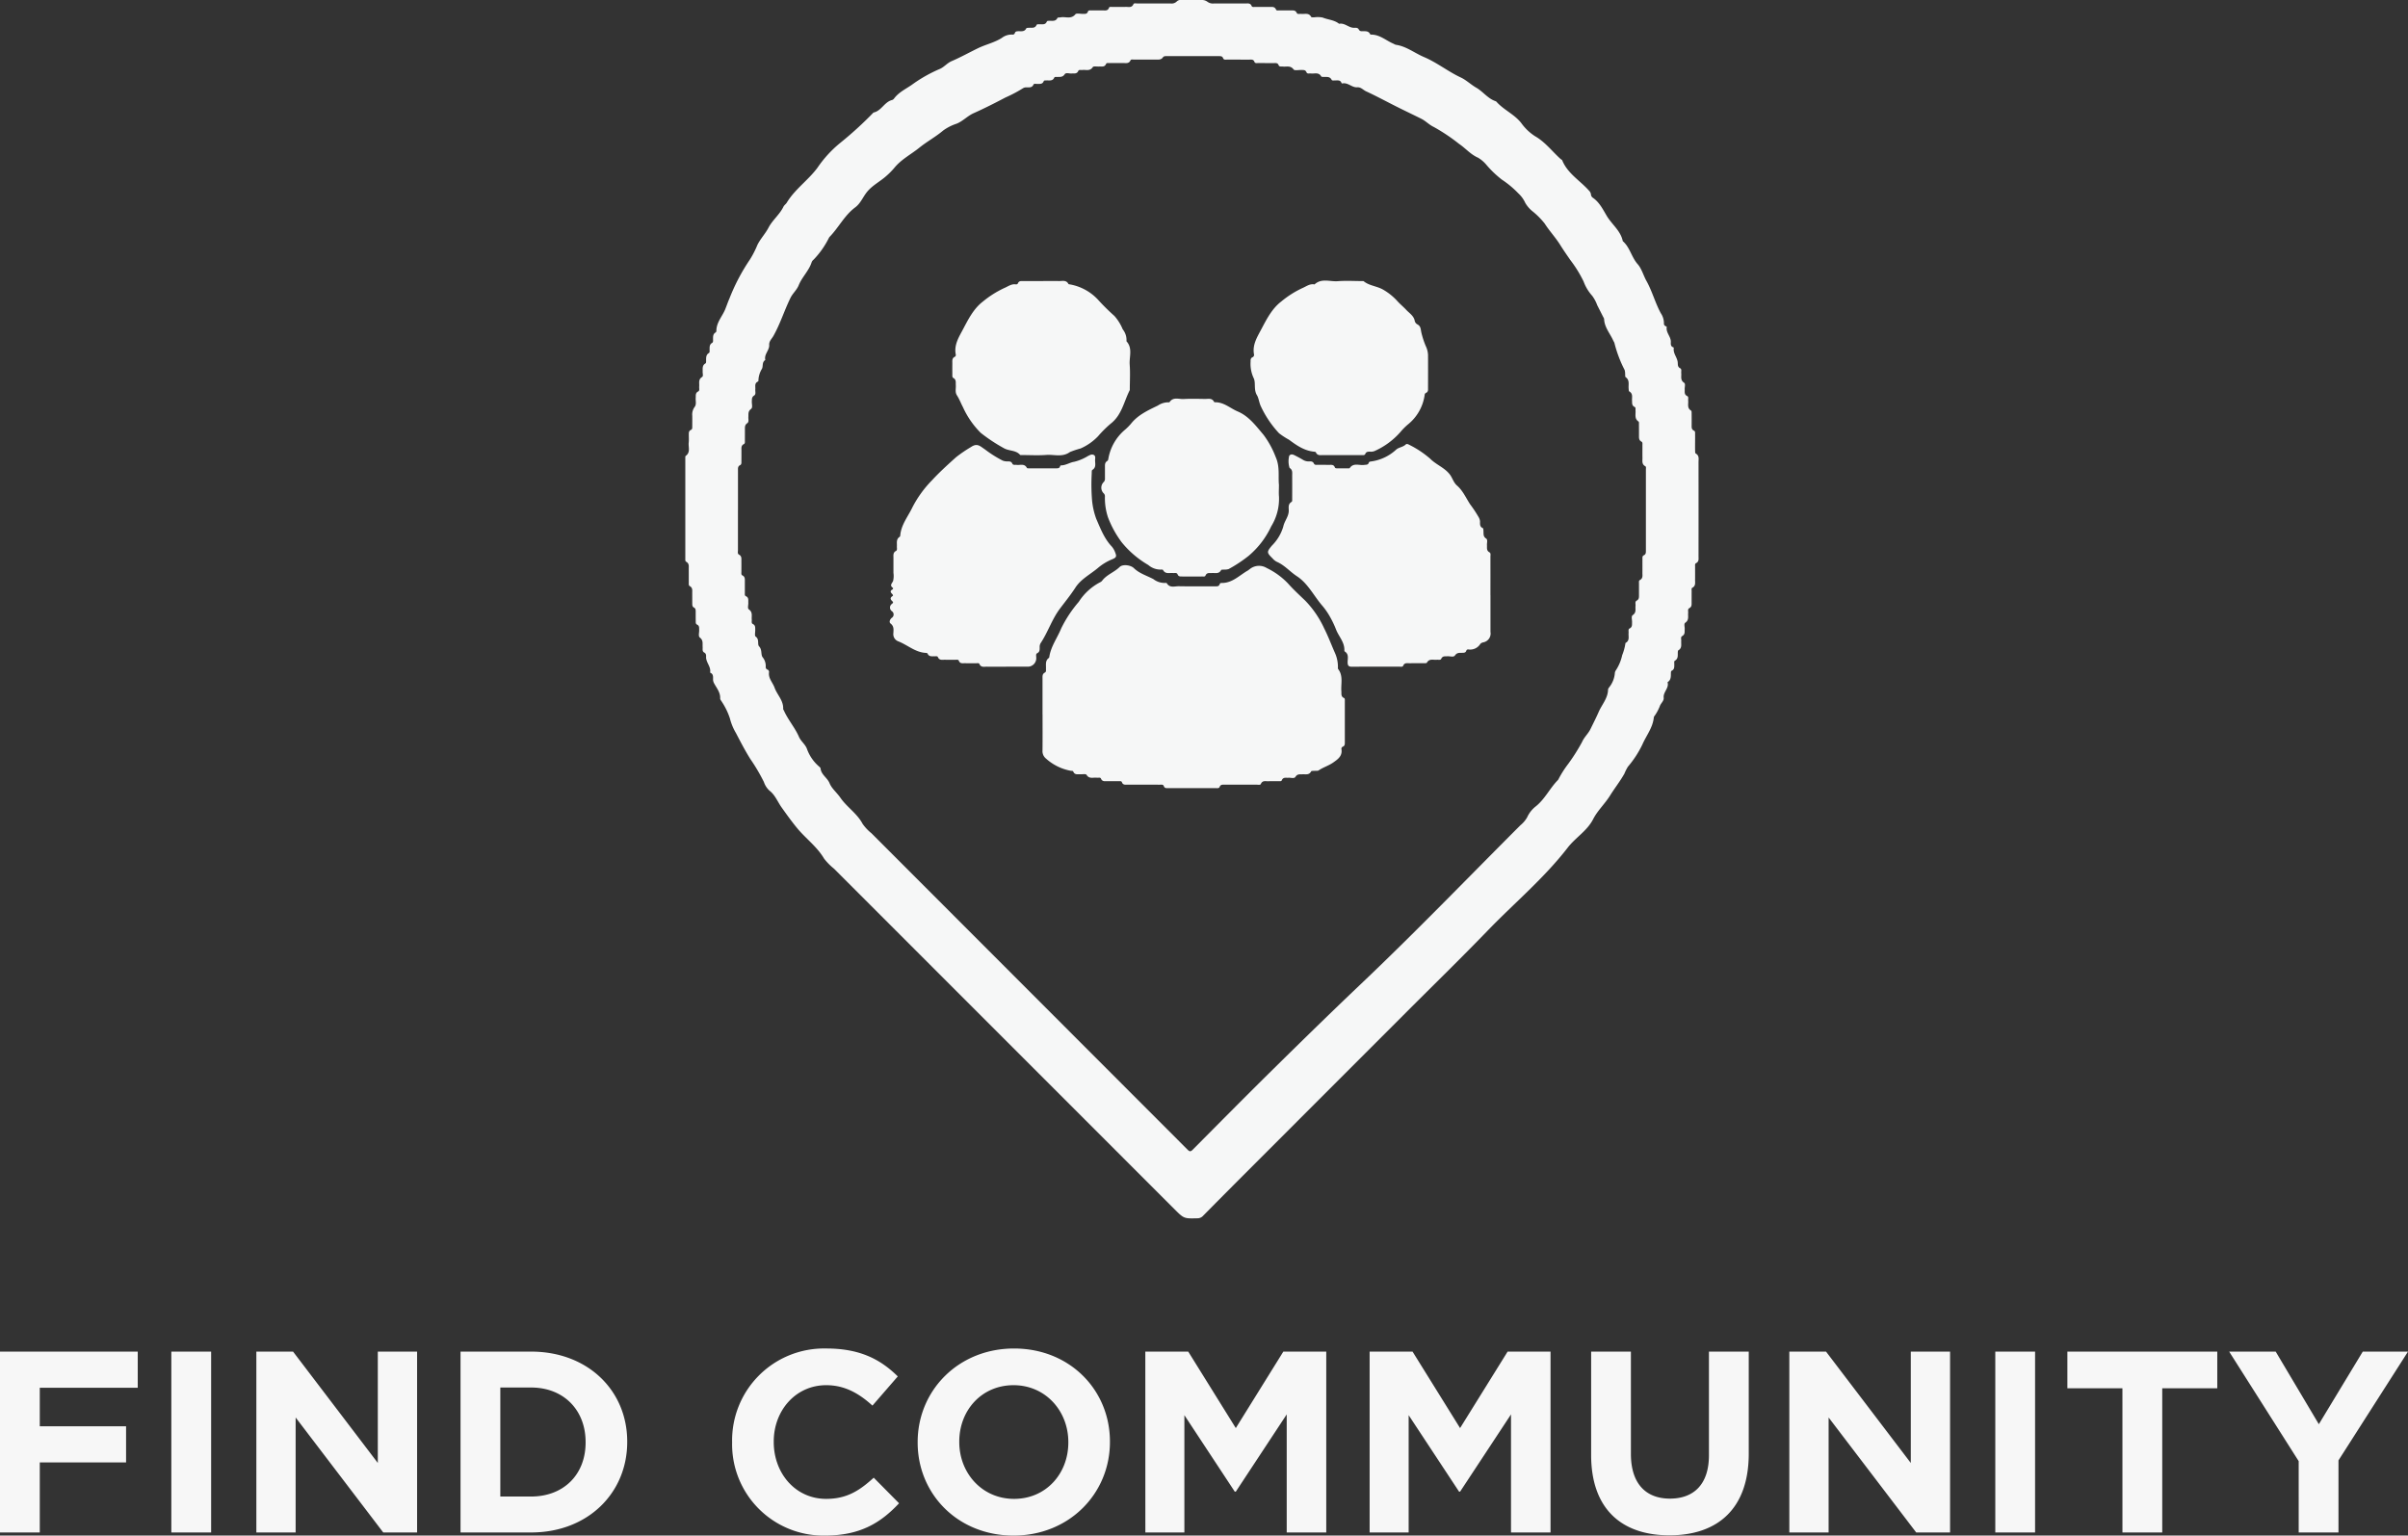
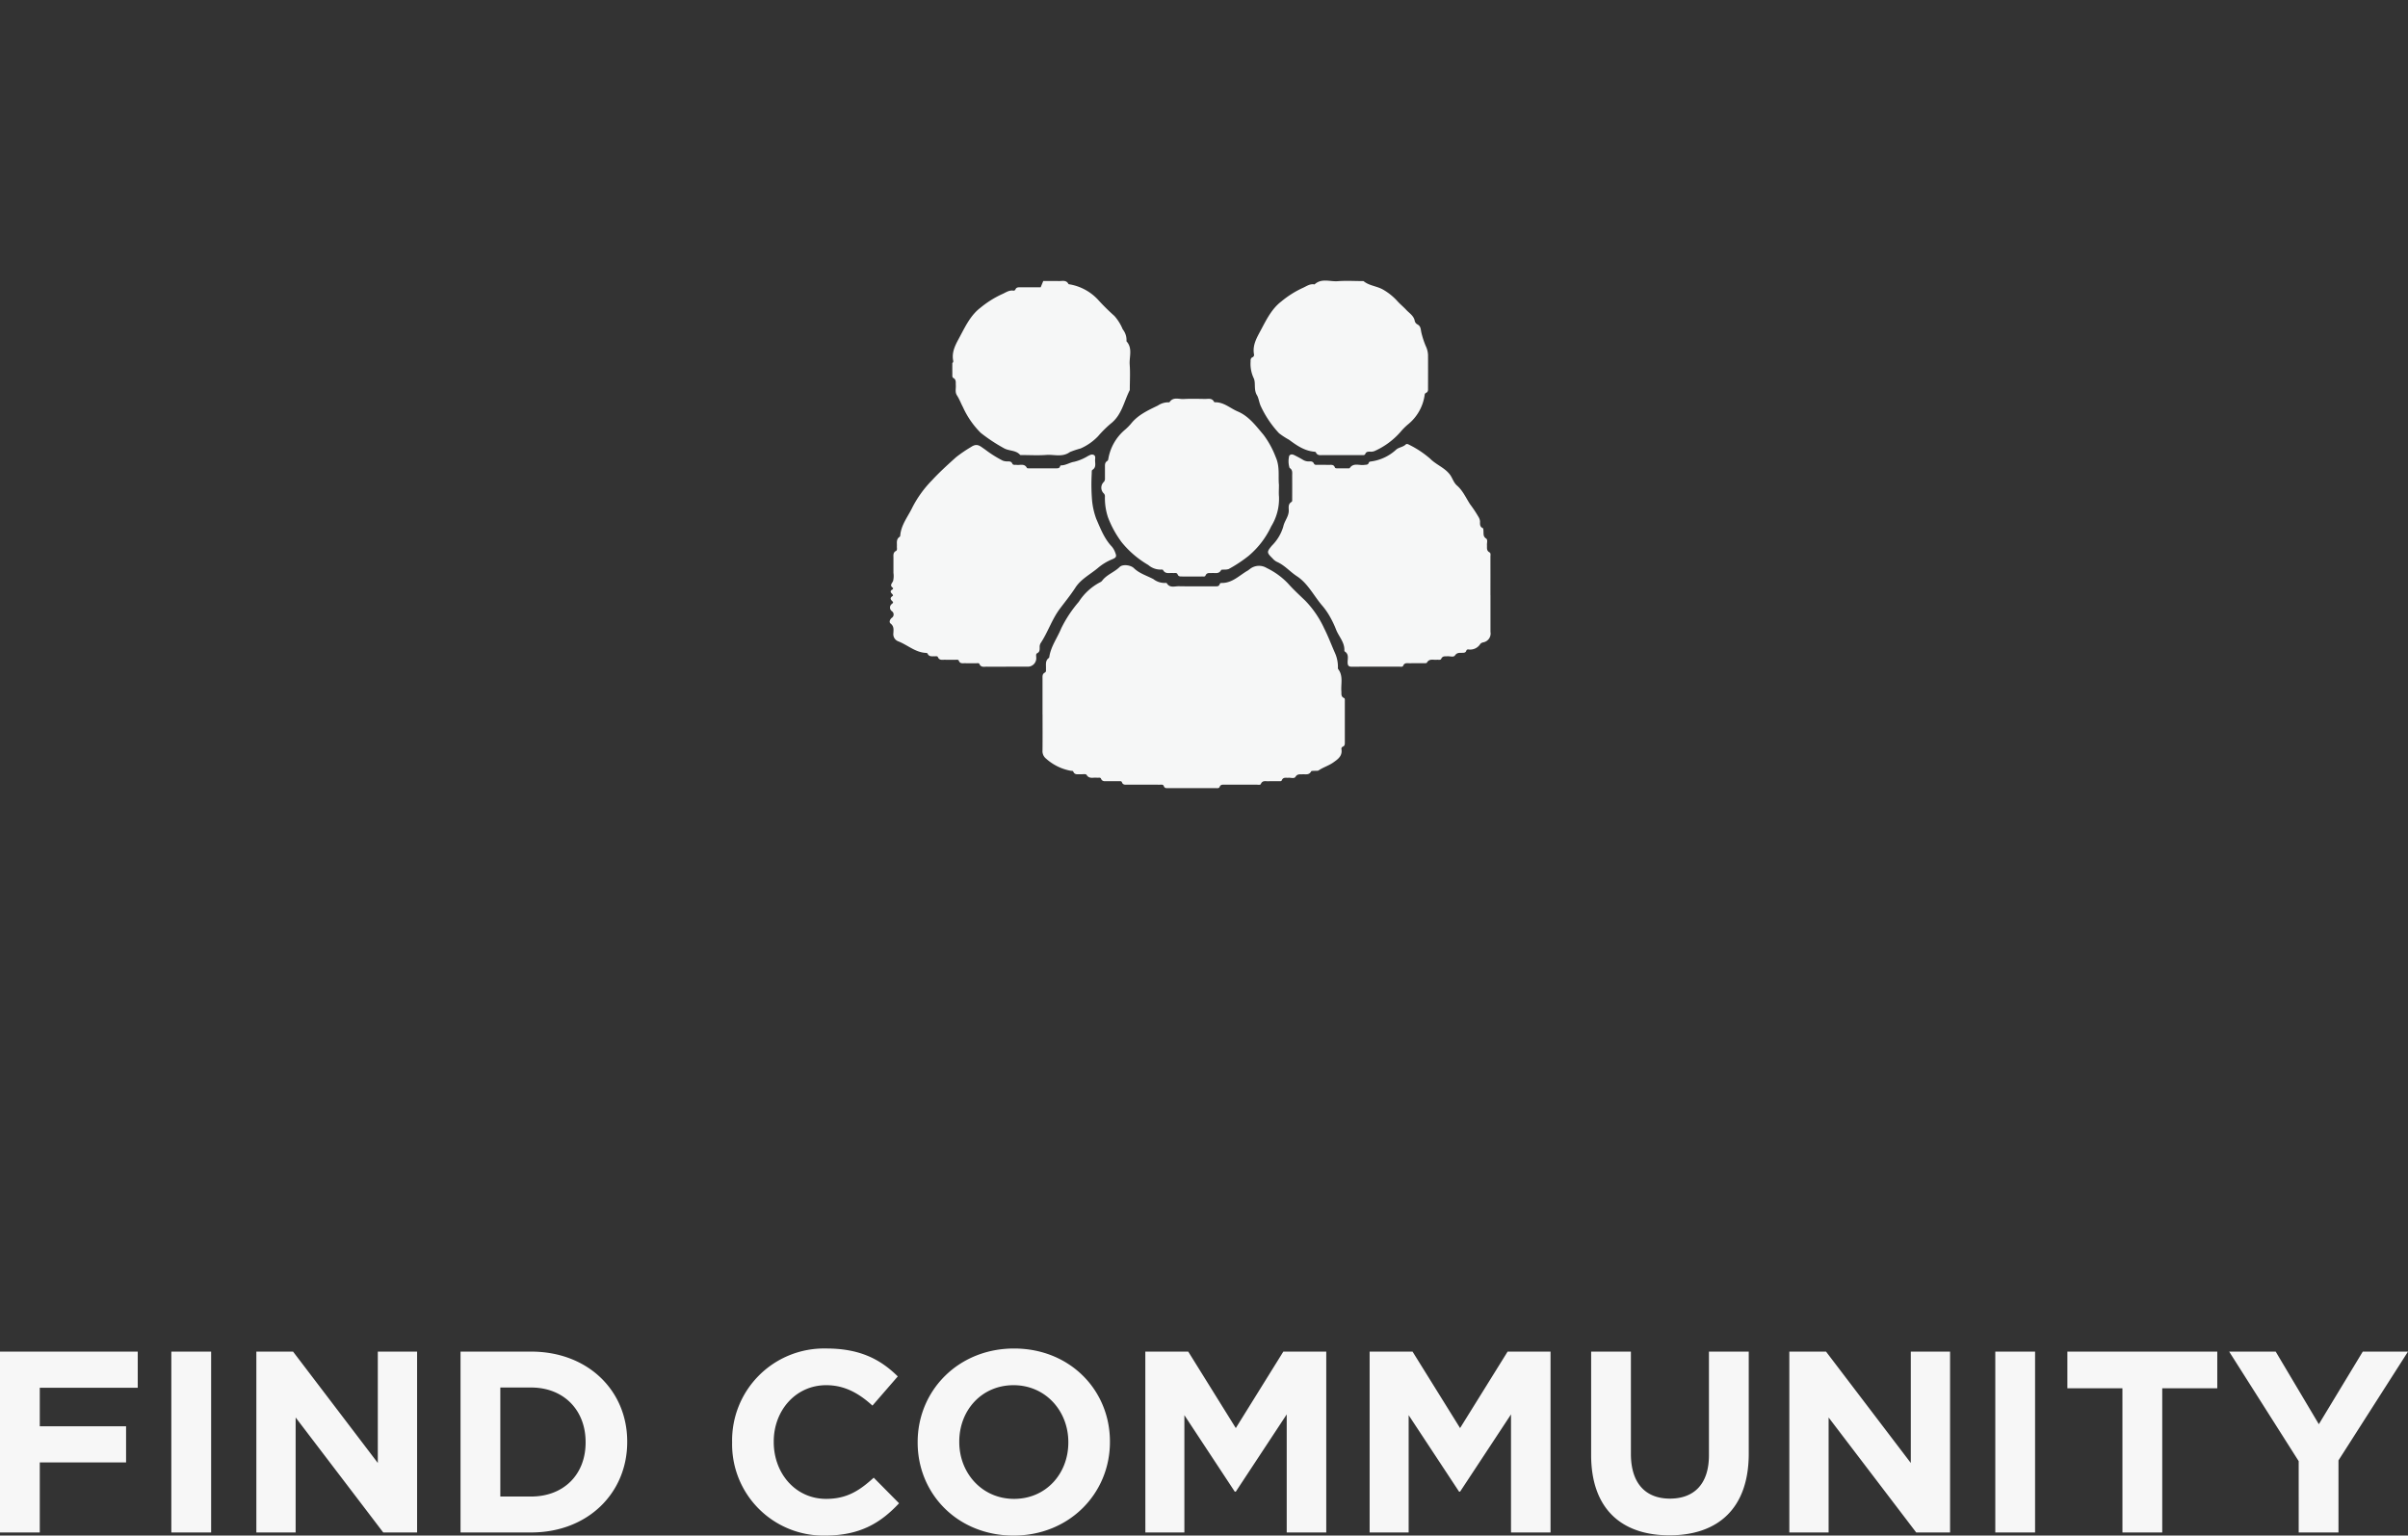
<svg xmlns="http://www.w3.org/2000/svg" width="521.808" height="332.819" viewBox="0 0 521.808 332.819">
  <rect x="0" y="0" width="521.808" height="332.819" fill="#333333" stroke="none" />
  <defs>
    <clipPath id="clip-path">
      <rect id="Rectángulo_4" data-name="Rectángulo 4" width="219.585" height="264.09" fill="#f6f7f7" />
    </clipPath>
  </defs>
  <g id="Grupo_54" data-name="Grupo 54" transform="translate(-5818.704 788.147)">
    <g id="Grupo_53" data-name="Grupo 53" transform="translate(5967.208 -788.147)">
      <g id="Grupo_2" data-name="Grupo 2" clip-path="url(#clip-path)">
-         <path id="Trazado_1" data-name="Trazado 1" d="M218.816,95.892c0,.6-.011,1.191.006,1.785.005.213.007.548.127.614.826.456.611,1.222.612,1.908q.013,10.2,0,20.395c0,.544.131,1.134-.541,1.469-.277.138-.2.5-.2.779-.005.94.008,1.88-.006,2.819-.009.632.174,1.324-.592,1.727-.228.12-.151.458-.153.7-.006.815,0,1.629-.006,2.444,0,.489.076.981-.513,1.289-.385.2-.2.681-.235,1.042-.072.735.23,1.528-.621,2.106-.343.233-.1.891-.13,1.355-.038.569.133,1.171-.563,1.553-.35.192-.16.695-.188,1.06-.054.716.223,1.525-.624,2.013-.107.061-.118.344-.12.525-.009.651.083,1.311-.632,1.727-.211.123-.12.466-.126.713-.014.556.092,1.149-.57,1.461a.433.433,0,0,0-.155.323c-.042.792.105,1.643-.739,2.158.39,1.283-.981,2.122-.833,3.378.074.628-.522,1.109-.783,1.669a9.914,9.914,0,0,1-1.174,2.233.684.684,0,0,0-.18.325c-.2,2.23-1.63,3.948-2.48,5.9a22.125,22.125,0,0,1-3.14,4.818,10.161,10.161,0,0,0-.756,1.5c-.927,1.652-2.109,3.138-3.1,4.733-1.12,1.8-2.71,3.252-3.665,5.116-1.317,2.572-3.83,4-5.523,6.193-5.128,6.634-11.568,12-17.359,17.995-5.809,6.013-11.8,11.852-17.709,17.766l-17.666,17.675q-8.866,8.872-17.731,17.745-4.281,4.288-8.537,8.6a1.636,1.636,0,0,1-1.223.55c-2.936.076-2.933.081-5.027-2.015Q69.1,225.168,32.234,188.286a12.793,12.793,0,0,1-2.168-2.2c-1.525-2.585-3.952-4.326-5.811-6.571-1.191-1.439-2.3-2.991-3.4-4.533-.854-1.205-1.386-2.671-2.61-3.614a4.4,4.4,0,0,1-1.21-1.869,39.8,39.8,0,0,0-2.965-5.026c-1.141-1.828-2.118-3.721-3.107-5.615a11.95,11.95,0,0,1-1.3-3.153,14.876,14.876,0,0,0-1.74-3.592c-.129-.247-.381-.461-.367-.745.061-1.278-.742-2.2-1.293-3.224a1.785,1.785,0,0,1-.247-.795c-.022-.578.132-1.225-.588-1.537a.1.1,0,0,1-.049-.076c.223-1.257-.925-2.156-.875-3.368.016-.378.008-.716-.421-.95-.466-.253-.292-.777-.326-1.2-.057-.709.177-1.43-.591-2.022-.4-.31-.134-1.072-.161-1.63-.022-.457.095-.942-.481-1.2-.291-.131-.258-.479-.263-.758-.012-.658-.008-1.316-.01-1.974,0-.378.02-.749-.4-.969-.366-.19-.337-.573-.342-.915-.01-.72,0-1.441-.008-2.161-.007-.577.142-1.191-.546-1.564-.25-.136-.2-.509-.2-.789-.007-.971,0-1.943-.008-2.913-.005-.577.136-1.183-.548-1.564-.274-.153-.2-.572-.2-.882q0-10.714,0-21.428c0-.217-.037-.551.08-.633,1.083-.756.561-1.868.655-2.831C.8,95.4.756,94.8.759,94.2c0-.409-.023-.812.466-1.022.307-.132.279-.461.281-.743,0-.783.015-1.566,0-2.349a2.748,2.748,0,0,1,.5-1.858c.468-.6.19-1.334.249-2.007.044-.51-.108-1.045.532-1.374.375-.192.186-.684.223-1.047.075-.73-.262-1.542.625-2.089.305-.188.107-.77.124-1.172.027-.641-.136-1.331.584-1.756.2-.117.162-.394.165-.612.01-.621-.062-1.253.6-1.658.221-.135.147-.461.154-.708.016-.557-.066-1.128.549-1.489.264-.155.2-.507.2-.785.009-.564-.044-1.144.568-1.486a.429.429,0,0,0,.153-.326c-.005-1.861,1.323-3.173,1.95-4.772.3-.756.564-1.524.889-2.267A42.819,42.819,0,0,1,14,56.253,20.323,20.323,0,0,0,15.617,53.1c.661-1.348,1.727-2.438,2.416-3.758.874-1.672,2.425-2.845,3.243-4.553.156-.326.519-.548.711-.865,1.771-2.932,4.671-4.881,6.659-7.576a25.187,25.187,0,0,1,4.833-5.3,79.244,79.244,0,0,0,7.3-6.657c1.722-.345,2.357-2.311,4.045-2.718a.9.9,0,0,0,.436-.345c.993-1.327,2.5-2.03,3.8-2.928a30.82,30.82,0,0,1,6.028-3.432c.964-.384,1.628-1.291,2.639-1.724,1.918-.821,3.749-1.843,5.627-2.76,1.7-.833,3.6-1.234,5.219-2.254A3.456,3.456,0,0,1,70.922,7.5a.46.46,0,0,0,.493-.357c.119-.33.4-.359.687-.373.654-.032,1.386.19,1.79-.628.057-.115.4-.11.616-.122.6-.033,1.256.158,1.608-.609.1-.217.458-.136.706-.147.569-.025,1.2.164,1.519-.585.082-.2.389-.157.608-.165.628-.024,1.315.162,1.695-.624.062-.128.462-.087.7-.132,1.054-.2,2.247.481,3.186-.663.234-.286,1.076-.072,1.638-.09.426-.013.882.092,1.077-.494.11-.331.474-.246.743-.25.782-.013,1.566.011,2.348-.012.557-.016,1.207.212,1.491-.6.073-.208.454-.144.7-.145.97,0,1.942.018,2.911-.011.608-.019,1.317.257,1.68-.608.1-.247.58-.132.889-.133q3.57-.007,7.138,0A1.579,1.579,0,0,0,106.515.3a1.231,1.231,0,0,1,1.047-.3c1.409,0,2.818,0,4.227,0a2.056,2.056,0,0,1,1.4.414,1.982,1.982,0,0,0,1.336.341q3.428-.01,6.856,0c.507,0,1.069-.146,1.343.547.114.288.5.2.773.2,1,.007,2-.007,3.006.007.567.008,1.2-.165,1.515.584.1.24.451.16.7.162.814.006,1.628-.005,2.442.006.512.007,1.046-.114,1.347.553.152.338.627.16.96.2.755.082,1.646-.316,2.157.652.059.111.408.091.623.095a5.531,5.531,0,0,1,1.863.043c1.126.464,2.4.5,3.421,1.241.05.037.107.115.148.107,1.256-.249,2.132.952,3.345.875.376-.024.749-.017.95.423a.669.669,0,0,0,.643.315c.661.035,1.4-.159,1.791.651.028.058.169.086.258.086,1.89.012,3.239,1.338,4.859,2a2.027,2.027,0,0,0,.419.2c2.29.318,4.077,1.793,6.127,2.661,2.818,1.192,5.216,3.146,8,4.442,1.129.526,2.186,1.547,3.31,2.192,1.489.855,2.5,2.345,4.154,2.915a.58.58,0,0,1,.242.141c1.577,1.779,3.872,2.7,5.367,4.609a10.963,10.963,0,0,0,2.97,2.845c2.236,1.273,3.717,3.3,5.564,4.954.116.1.3.174.353.3,1.164,2.852,3.845,4.362,5.776,6.534a1.419,1.419,0,0,1,.44.791.978.978,0,0,0,.365.74c1.477.982,2.25,2.607,3.087,4,1.108,1.841,3,3.2,3.45,5.436,1.555,1.343,1.881,3.471,3.229,4.993.878.993,1.231,2.436,1.9,3.633,1.254,2.243,1.893,4.757,3.114,7a3.879,3.879,0,0,1,.675,2.233.556.556,0,0,0,.313.538c.106.061.3.151.3.2-.234,1.227.91,2.074.882,3.24-.011.466-.078.968.52,1.172.052.018.13.091.124.124-.214,1.188.754,2.054.85,3.15.043.492-.055.973.537,1.277.376.192.179.684.221,1.044.084.725-.261,1.517.62,2.091.354.231.1.949.131,1.445.035.537-.151,1.118.555,1.449.331.155.164.627.2.96.075.763-.288,1.639.631,2.186.134.079.111.467.115.712.013.814.007,1.629.006,2.443,0,.469-.055.937.506,1.194.3.136.235.487.24.763.01.595,0,1.19,0,1.785Zm-207.407,14.7q0,4.323,0,8.647c0,.335-.127.784.211.96.625.326.531.855.535,1.375.007.783,0,1.566,0,2.349,0,.279-.071.651.2.781.634.3.546.841.549,1.365,0,.815,0,1.629,0,2.444,0,.249-.05.585.192.689.709.3.524.9.558,1.439.031.5-.228,1.2.13,1.448.877.614.543,1.436.619,2.2.033.333-.124.786.226.954.605.291.513.785.527,1.275s-.162,1.286.08,1.448c.878.591.327,1.672.751,2.119.735.777.322,1.86.8,2.4a3.008,3.008,0,0,1,.636,2.1.568.568,0,0,0,.334.526.535.535,0,0,1,.386.577c-.188,1.338.8,2.239,1.2,3.357.557,1.556,1.945,2.772,1.865,4.587-.006.139.12.283.183.425.889,1.988,2.37,3.643,3.231,5.631.427.986,1.328,1.592,1.709,2.546a9.083,9.083,0,0,0,2.575,3.833c.164.135.388.314.406.49.139,1.368,1.458,1.993,1.953,3.21.467,1.147,1.593,2.039,2.349,3.141,1.386,2.022,3.6,3.382,4.8,5.64a9.928,9.928,0,0,0,1.92,2.047q34.264,34.3,68.522,68.6c.457.457.679.413,1.11-.02,5.828-5.864,11.64-11.746,17.53-17.549,6.263-6.171,12.546-12.317,18.925-18.373,11.784-11.187,23.066-22.9,34.557-34.4a6.047,6.047,0,0,0,1.45-1.711,6.325,6.325,0,0,1,1.909-2.4c1.952-1.582,3.01-3.9,4.737-5.656a.969.969,0,0,0,.2-.318,22.625,22.625,0,0,1,2.06-3.215,41.177,41.177,0,0,0,2.984-4.717c.456-1.065,1.335-1.8,1.828-2.815.6-1.234,1.232-2.456,1.779-3.715.7-1.607,2-2.963,2.033-4.853a.942.942,0,0,1,.192-.42,5.593,5.593,0,0,0,1.278-3.128,1.18,1.18,0,0,1,.214-.608A9.788,9.788,0,0,0,203.022,142a11.2,11.2,0,0,0,.7-2.573.108.108,0,0,1,.038-.083c.941-.5.575-1.4.648-2.161.032-.333-.129-.795.206-.96.642-.316.522-.845.547-1.363s-.239-1.276.143-1.535c.833-.564.532-1.308.607-2.009.042-.39-.169-.905.243-1.131.538-.294.507-.727.507-1.2q0-1.269,0-2.538c0-.249-.055-.6.159-.705.755-.369.576-1.029.584-1.631.013-.971,0-1.943.009-2.914,0-.306-.06-.678.285-.835.482-.219.46-.617.46-1.028q0-8.788,0-17.576c0-.246.089-.592-.132-.709-.8-.426-.6-1.157-.612-1.817-.019-.908,0-1.817-.008-2.726,0-.277.073-.633-.2-.78-.606-.319-.54-.856-.543-1.384,0-.783,0-1.566-.007-2.349,0-.216.027-.551-.091-.628-.939-.613-.584-1.553-.655-2.384-.024-.274.089-.647-.193-.779-.641-.3-.526-.845-.561-1.364-.047-.707.257-1.513-.6-2-.123-.069-.113-.4-.135-.617-.088-.855.285-1.819-.652-2.476-.137-.1-.076-.474-.107-.721a2.967,2.967,0,0,0-.11-.828,27.006,27.006,0,0,1-2.22-5.881,2.308,2.308,0,0,0-.214-.414c-.676-1.582-1.947-2.912-2.014-4.756a1.187,1.187,0,0,0-.188-.425q-.652-1.291-1.309-2.58a7.955,7.955,0,0,0-1.091-2.037A9.518,9.518,0,0,1,194.653,61a26.948,26.948,0,0,0-2.871-4.643c-.739-1.067-1.493-2.149-2.17-3.238-1.022-1.642-2.347-3.04-3.385-4.665a16.531,16.531,0,0,0-2.565-2.6,6.61,6.61,0,0,1-1.655-1.9,6.324,6.324,0,0,0-1.476-2.032,20.909,20.909,0,0,0-3.572-2.983,21.868,21.868,0,0,1-3.319-3.162,7.161,7.161,0,0,0-1.832-1.587c-1.614-.695-2.721-2.047-4.125-3a40.282,40.282,0,0,0-5.467-3.659c-1.018-.473-1.75-1.3-2.725-1.79-1.757-.876-3.532-1.715-5.288-2.595-2.229-1.117-4.422-2.312-6.685-3.355-.63-.29-1.1-.931-1.921-.87-1.16.086-2.022-1.12-3.258-.829-.039.009-.126-.059-.143-.108-.245-.683-.823-.542-1.343-.555-.278-.007-.681.1-.8-.137-.4-.777-1.083-.586-1.716-.619-.184-.01-.478,0-.533-.1-.539-1-1.471-.547-2.25-.647-.327-.042-.784.132-.936-.245-.246-.61-.718-.489-1.171-.508-.561-.023-1.421.167-1.627-.116-.676-.932-1.555-.533-2.359-.636-.326-.041-.748.108-.9-.311-.179-.481-.551-.438-.923-.439-1.159,0-2.317.005-3.476-.007-.3,0-.7.1-.834-.258-.21-.577-.658-.485-1.084-.486-1.6,0-3.194,0-4.79-.008-.326,0-.755.119-.91-.292-.18-.477-.537-.453-.915-.453H104.352c-.314,0-.66-.028-.858.267-.336.5-.826.487-1.335.485q-2.442-.01-4.884,0c-.275,0-.677-.112-.792.146-.351.782-1.008.59-1.6.6-1,.014-2,0-3.006.007-.247,0-.6-.068-.694.171-.317.766-.96.54-1.521.577-.465.031-1.2-.118-1.35.112-.611.96-1.494.543-2.273.639-.3.037-.742-.117-.872.186-.309.724-.9.525-1.433.571s-1.245-.255-1.523.167c-.458.694-1.039.553-1.637.584-.216.011-.528-.063-.615.133-.363.816-1.069.585-1.693.619-.217.012-.52-.043-.6.167-.283.715-.877.564-1.422.587-.276.011-.682-.11-.793.144-.325.741-.938.588-1.511.606a1.338,1.338,0,0,0-.8.212,29.19,29.19,0,0,1-3.784,1.994c-2.257,1.191-4.537,2.347-6.866,3.387-1.355.605-2.34,1.743-3.723,2.29A10.322,10.322,0,0,0,55.865,28.3c-1.624,1.373-3.5,2.38-5.128,3.694-1.811,1.465-3.946,2.541-5.449,4.4a16.107,16.107,0,0,1-1.644,1.673c-1.418,1.3-3.224,2.137-4.417,3.722-.8,1.061-1.3,2.339-2.42,3.169-2.318,1.721-3.576,4.375-5.555,6.4a1.1,1.1,0,0,0-.151.237,18.823,18.823,0,0,1-3.307,4.688,1.368,1.368,0,0,0-.4.512c-.587,1.879-2.1,3.241-2.82,5.027-.423,1.047-1.3,1.755-1.775,2.728-1.335,2.715-2.221,5.63-3.719,8.28-.338.6-.95,1.124-.9,1.916.073,1.187-1.154,2.034-.845,3.279-.783.467-.416,1.4-.745,1.942a5.093,5.093,0,0,0-.747,2.562.211.211,0,0,1-.09.159c-.826.359-.524,1.1-.584,1.715-.044.455.189,1.05-.247,1.323-.557.348-.48.81-.506,1.3-.029.556.247,1.308-.181,1.623-.692.509-.525,1.123-.569,1.749-.032.457.179,1.044-.244,1.329-.528.356-.505.805-.505,1.3,0,.814,0,1.629-.006,2.444,0,.277.059.643-.214.777-.631.311-.528.853-.531,1.375,0,.783,0,1.566-.008,2.35,0,.308.046.684-.282.844-.517.251-.462.69-.462,1.124q0,4.323,0,8.647" transform="translate(0 0)" fill="#f6f7f7" />
        <path id="Trazado_2" data-name="Trazado 2" d="M212.717,369.022q0-3.9,0-7.8c0-.495-.064-.995.52-1.29.32-.162.214-.556.228-.862.038-.819-.213-1.714.635-2.314.062-.044.077-.17.091-.261.356-2.257,1.736-4.079,2.573-6.128a26.885,26.885,0,0,1,3.8-5.75,12.254,12.254,0,0,1,4.635-4.254,1.15,1.15,0,0,0,.442-.342c1-1.326,2.633-1.825,3.786-2.965.668-.661,2.4-.424,3.093.25,1.2,1.169,2.8,1.62,4.233,2.381a3.966,3.966,0,0,0,2.623.823c.085-.016.234,0,.266.056.65,1.1,1.718.641,2.613.659,2.6.051,5.2.019,7.8.017.432,0,.9.082,1.07-.5a.361.361,0,0,1,.382-.223c2.338.038,3.859-1.65,5.685-2.691.162-.092.3-.228.455-.331a3.184,3.184,0,0,1,3.654-.222,15.871,15.871,0,0,1,4.58,3.313c1.179,1.335,2.5,2.543,3.789,3.781a21.528,21.528,0,0,1,4.057,5.938c.909,1.784,1.6,3.662,2.407,5.478a7.335,7.335,0,0,1,.6,2.941c0,.156-.029.355.052.46,1.139,1.477.561,3.2.691,4.812.044.544-.131,1.137.564,1.45.238.107.187.445.187.692q0,4.464,0,8.928c0,.379.007.758-.446.936a.479.479,0,0,0-.286.545c.245,1.5-.842,2.225-1.822,2.908-.961.671-2.129,1.008-3.114,1.677-.224.152-.608.064-.918.1-.245.025-.648-.015-.71.108-.428.863-1.2.6-1.875.642-.565.032-1.113-.124-1.538.568-.263.428-1,.138-1.521.183s-1.143-.185-1.431.558c-.1.247-.44.188-.686.19-.751.007-1.5-.014-2.254.011-.586.019-1.252-.222-1.6.591-.114.263-.577.152-.886.153-2.316,0-4.633,0-6.95,0-.429,0-.874-.082-1.094.48-.14.357-.535.265-.835.265q-5.167.009-10.332,0c-.364,0-.75.059-.925-.432-.151-.425-.57-.31-.9-.311-2.317-.007-4.633,0-6.95-.007-.484,0-1.009.116-1.24-.547-.091-.262-.432-.2-.678-.2-.814-.005-1.629.009-2.442-.007-.535-.011-1.12.161-1.42-.572-.123-.3-.571-.137-.873-.179-.772-.106-1.663.345-2.26-.641-.137-.226-.884-.083-1.35-.108-.567-.031-1.215.175-1.514-.59-.069-.177-.327-.135-.512-.163a10.964,10.964,0,0,1-5.418-2.668,2.043,2.043,0,0,1-.733-1.733c.029-2.6.011-5.2.012-7.8" transform="translate(-135.31 -214.164)" fill="#f6f7f7" />
        <path id="Trazado_3" data-name="Trazado 3" d="M395.237,297.219q0,3.994,0,7.988a1.948,1.948,0,0,1-1.611,2.28,1.31,1.31,0,0,0-.568.3,2.592,2.592,0,0,1-2.615,1.229.4.4,0,0,0-.446.277c-.156.475-.542.444-.92.455-.573.016-1.1-.077-1.542.577-.291.43-1.062.135-1.617.171-.512.033-1.047-.119-1.352.547-.155.338-.624.172-.957.209-.751.084-1.637-.325-2.156.64-.069.128-.466.1-.712.106-1,.011-2-.005-3.005.009-.535.008-1.132-.173-1.429.561-.109.269-.506.183-.782.183-3.444,0-6.888-.012-10.331.013-.711.005-.905-.277-.913-.945-.009-.826.333-1.779-.631-2.368-.058-.035-.076-.174-.073-.264.052-1.776-1.25-3.011-1.822-4.538a20.7,20.7,0,0,0-1.242-2.614,14.806,14.806,0,0,0-1.733-2.516c-1.833-2.128-3.1-4.814-5.487-6.371-1.51-.985-2.684-2.416-4.373-3.135a3.065,3.065,0,0,1-.878-.7c-1.3-1.3-1.325-1.4-.182-2.788a9.73,9.73,0,0,0,2.475-4.117c.23-1.166,1.107-2.09,1.188-3.307.049-.736-.265-1.572.638-2.083.143-.081.106-.527.107-.8q.014-2.444,0-4.887c0-.609.129-1.24-.564-1.657a4.763,4.763,0,0,1-.069-2.653c.358-.42.789-.279,1.193-.072.584.3,1.168.6,1.729.939a2.31,2.31,0,0,0,1.33.374c.438-.019.869-.034,1.105.486.134.3.474.257.755.258.814,0,1.628-.005,2.442.007.511.007,1.08-.135,1.334.559.079.215.375.186.594.187q1.127,0,2.254,0c.124,0,.315.019.361-.049.833-1.233,2.089-.522,3.148-.688.4-.063.827.039.994-.487.064-.2.27-.244.463-.258a9.992,9.992,0,0,0,5.509-2.61c.612-.488,1.464-.511,2.042-1.087.167-.166.481-.07.71.064a21.4,21.4,0,0,1,4.591,3.047c1.276,1.285,3.064,1.9,4.215,3.371.607.776.8,1.757,1.605,2.456,1.25,1.088,1.917,2.659,2.817,4.038a26.24,26.24,0,0,1,1.844,2.785,2.14,2.14,0,0,1,.3.866c.02.576-.125,1.2.619,1.52.123.052.118.458.132.7.034.575-.083,1.125.575,1.554.4.262.147.942.18,1.434.038.571-.149,1.181.554,1.559.317.17.2.632.2.969q.009,4.135,0,8.27" transform="translate(-220.759 -168.255)" fill="#f6f7f7" />
        <path id="Trazado_4" data-name="Trazado 4" d="M146.868,313.14c-1.377,0-2.754.012-4.131-.006-.588-.007-1.262.208-1.593-.6-.1-.234-.455-.143-.7-.145-.814-.007-1.628.005-2.441-.007-.509-.008-1.072.141-1.324-.564-.088-.247-.44-.18-.687-.182-.782,0-1.565.008-2.347-.006-.566-.01-1.2.168-1.5-.592-.1-.239-.451-.148-.7-.156-.577-.019-1.218.144-1.528-.593-.034-.08-.213-.137-.327-.142-2.323-.092-4.005-1.736-6.046-2.515A1.65,1.65,0,0,1,122.5,305.9c.036-.748.18-1.512-.6-2.117-.376-.289-.162-.878.249-1.229a.864.864,0,0,0,.038-1.443.969.969,0,0,1,.033-1.609c.151-.13.313-.315.146-.47-.46-.427-.713-.788-.005-1.23.155-.1-.029-.345-.163-.478-.321-.322-.437-.619.055-.891.15-.083.269-.283.135-.384-.753-.561-.18-.946.057-1.492a4.772,4.772,0,0,0,.074-1.764c0-1.1,0-2.192,0-3.288,0-.548-.107-1.111.553-1.459.328-.173.175-.631.194-.966.044-.754-.214-1.594.628-2.116.062-.039.089-.167.1-.256.183-2.332,1.681-4.11,2.633-6.107a24.169,24.169,0,0,1,4.249-5.872c1.636-1.775,3.423-3.385,5.2-4.988a29.676,29.676,0,0,1,3.236-2.21c1.394-.948,1.994-.168,3.015.494a25.338,25.338,0,0,0,3.85,2.435,2.629,2.629,0,0,0,1,.181c.429.008.863-.06,1.1.479.169.379.6.233.931.274.777.1,1.713-.357,2.234.663.049.1.351.082.535.083,1.94.005,3.881,0,5.821,0,.352,0,.7.009.83-.432.023-.081.11-.207.166-.206,1.053.02,1.95-.643,2.889-.776a10.424,10.424,0,0,0,2.99-1.254c.413-.191.771-.442,1.211-.254s.37.633.34.991c-.065.79.343,1.708-.614,2.288-.135.082-.119.465-.12.709a42.865,42.865,0,0,0,.056,5.723,15.843,15.843,0,0,0,.931,4.188c.914,2.078,1.733,4.289,3.378,6a4.15,4.15,0,0,1,.73,1.3c.366.887.171,1.094-.721,1.463a11.319,11.319,0,0,0-3.01,1.837c-1.658,1.4-3.7,2.414-4.9,4.275-1.044,1.612-2.26,3.1-3.4,4.622-1.722,2.313-2.567,5.056-4.137,7.415a1.568,1.568,0,0,0-.21.9c-.008.494.055.986-.533,1.282-.356.179-.2.624-.209.955a1.838,1.838,0,0,1-1.987,1.964c-1.533.01-3.067,0-4.6,0" transform="translate(-77.416 -168.636)" fill="#f6f7f7" />
        <path id="Trazado_5" data-name="Trazado 5" d="M286.24,256.159c0,1.04-.063,1.8.012,2.543a11.355,11.355,0,0,1-1.684,6.436,18.666,18.666,0,0,1-4.9,6.4,29.559,29.559,0,0,1-4.327,2.86,2.754,2.754,0,0,1-.918.113c-.246.029-.646-.017-.712.109-.465.886-1.268.6-1.977.64-.539.03-1.136-.155-1.422.577-.09.23-.447.171-.694.172q-2.207.006-4.414,0c-.373,0-.732.023-.92-.45-.181-.455-.647-.26-1-.3-.761-.081-1.658.3-2.165-.659-.045-.085-.3-.109-.44-.087a4.071,4.071,0,0,1-2.758-1,20.943,20.943,0,0,1-5.791-4.965A22.129,22.129,0,0,1,249.2,263.2a13.235,13.235,0,0,1-.668-4.6.853.853,0,0,0-.237-.585,1.706,1.706,0,0,1,0-2.5,1.022,1.022,0,0,0,.243-.775c0-.814,0-1.629,0-2.443,0-.5-.042-1.011.5-1.32a.584.584,0,0,0,.218-.392,10.584,10.584,0,0,1,3.662-6.414,11.592,11.592,0,0,0,1.256-1.266c1.531-1.936,3.691-2.905,5.829-3.945a4.067,4.067,0,0,1,2.351-.7c.058.008.152,0,.177-.04.805-1.2,2.029-.613,3.07-.674,1.529-.089,3.067-.04,4.6-.016.708.011,1.53-.262,1.978.626.03.06.168.094.255.092,1.9-.018,3.255,1.312,4.871,1.993,2.428,1.022,3.963,3.15,5.58,5.041a19.68,19.68,0,0,1,2.65,4.831c.95,2.126.514,4.219.706,6.034" transform="translate(-157.601 -151.061)" fill="#f6f7f7" />
-         <path id="Trazado_6" data-name="Trazado 6" d="M178.734,167.348c1.127,0,2.254-.023,3.381.008.736.02,1.592-.285,2.076.629.04.075.226.079.348.1a10.924,10.924,0,0,1,6.079,3.333,45.759,45.759,0,0,0,3.536,3.5,10.141,10.141,0,0,1,1.8,2.9,3.684,3.684,0,0,1,.812,2.586c1.391,1.522.576,3.372.7,5.068.131,1.775.025,3.568.021,5.354a.44.44,0,0,1-.016.186c-1.26,2.482-1.723,5.4-4.129,7.26a24.052,24.052,0,0,0-2.726,2.713,11.787,11.787,0,0,1-3.8,2.659,19.2,19.2,0,0,0-2.3.77c-1.663,1.194-3.41.5-5.1.628-1.774.135-3.566.028-5.351.024-.124,0-.3.019-.363-.051-.943-1.07-2.432-.775-3.565-1.473a35.4,35.4,0,0,1-4.957-3.29,18.807,18.807,0,0,1-3.845-5.56c-.452-.849-.78-1.759-1.31-2.572-.442-.679-.192-1.466-.241-2.205-.037-.575.138-1.191-.55-1.564-.25-.136-.2-.509-.2-.789q-.011-1.221,0-2.443c0-.524-.089-1.078.554-1.358a.453.453,0,0,0,.183-.5c-.406-2.11.7-3.79,1.6-5.5,1.151-2.176,2.278-4.424,4.272-5.953a21.51,21.51,0,0,1,4.677-2.953c.822-.344,1.547-.947,2.53-.774a.45.45,0,0,0,.382-.2c.218-.6.708-.524,1.173-.524q2.16,0,4.32,0" transform="translate(-101.167 -106.44)" fill="#f6f7f7" />
+         <path id="Trazado_6" data-name="Trazado 6" d="M178.734,167.348c1.127,0,2.254-.023,3.381.008.736.02,1.592-.285,2.076.629.04.075.226.079.348.1a10.924,10.924,0,0,1,6.079,3.333,45.759,45.759,0,0,0,3.536,3.5,10.141,10.141,0,0,1,1.8,2.9,3.684,3.684,0,0,1,.812,2.586c1.391,1.522.576,3.372.7,5.068.131,1.775.025,3.568.021,5.354a.44.44,0,0,1-.016.186c-1.26,2.482-1.723,5.4-4.129,7.26a24.052,24.052,0,0,0-2.726,2.713,11.787,11.787,0,0,1-3.8,2.659,19.2,19.2,0,0,0-2.3.77c-1.663,1.194-3.41.5-5.1.628-1.774.135-3.566.028-5.351.024-.124,0-.3.019-.363-.051-.943-1.07-2.432-.775-3.565-1.473a35.4,35.4,0,0,1-4.957-3.29,18.807,18.807,0,0,1-3.845-5.56c-.452-.849-.78-1.759-1.31-2.572-.442-.679-.192-1.466-.241-2.205-.037-.575.138-1.191-.55-1.564-.25-.136-.2-.509-.2-.789q-.011-1.221,0-2.443a.453.453,0,0,0,.183-.5c-.406-2.11.7-3.79,1.6-5.5,1.151-2.176,2.278-4.424,4.272-5.953a21.51,21.51,0,0,1,4.677-2.953c.822-.344,1.547-.947,2.53-.774a.45.45,0,0,0,.382-.2c.218-.6.708-.524,1.173-.524q2.16,0,4.32,0" transform="translate(-101.167 -106.44)" fill="#f6f7f7" />
        <path id="Trazado_7" data-name="Trazado 7" d="M356.263,204.952c-1.283,0-2.567.008-3.85,0-.6-.006-1.282.182-1.608-.6-.033-.078-.215-.122-.331-.132-2.143-.188-3.819-1.353-5.474-2.585a16.458,16.458,0,0,1-2.181-1.421,22.409,22.409,0,0,1-3.9-5.756c-.406-.8-.489-1.841-.874-2.469-.786-1.283-.192-2.721-.744-3.772a7.252,7.252,0,0,1-.641-3.53c-.007-.376-.017-.757.429-.948a.548.548,0,0,0,.306-.633c-.37-2.036.654-3.666,1.537-5.335,1.182-2.234,2.329-4.54,4.371-6.106a21.146,21.146,0,0,1,4.593-2.917c.848-.355,1.6-.993,2.617-.785,1.507-1.409,3.349-.57,5.032-.7,1.773-.14,3.565-.027,5.349-.023.093,0,.214-.015.275.035,1.212.98,2.813,1.038,4.151,1.785a12.539,12.539,0,0,1,3.179,2.558c.591.645,1.277,1.2,1.872,1.844.7.759,1.69,1.3,1.872,2.482a1.2,1.2,0,0,0,.6.7c.724.4.661,1.053.816,1.727a18.378,18.378,0,0,0,.943,2.912,5.011,5.011,0,0,1,.508,1.941c.013,2.38.008,4.76,0,7.14,0,.428.073.9-.466,1.116a.515.515,0,0,0-.27.464,9.949,9.949,0,0,1-3.516,6.28,13.227,13.227,0,0,0-1.728,1.722,16.255,16.255,0,0,1-5.6,4.125,1.936,1.936,0,0,1-.916.139c-.433.01-.873-.058-1.1.484-.149.351-.536.263-.838.265-1.471.008-2.942,0-4.413,0" transform="translate(-214.162 -106.316)" fill="#f6f7f7" />
      </g>
    </g>
    <path id="Trazado_72" data-name="Trazado 72" d="M4.7,0h8.624V-15.176h18.7v-7.84h-18.7V-31.36H34.552V-39.2H4.7ZM41.832,0h8.624V-39.2H41.832ZM60.256,0h8.512V-24.92L87.752,0h7.336V-39.2H86.576v24.136L68.208-39.2H60.256ZM104.5,0h15.288c12.32,0,20.832-8.568,20.832-19.6v-.112c0-11.032-8.512-19.488-20.832-19.488H104.5Zm15.288-31.416c7.056,0,11.816,4.872,11.816,11.816v.112c0,6.944-4.76,11.7-11.816,11.7H113.12V-31.416ZM183.456.672c7.56,0,12.04-2.688,16.072-7l-5.488-5.544c-3.08,2.8-5.824,4.592-10.3,4.592-6.72,0-11.368-5.6-11.368-12.32v-.112c0-6.72,4.76-12.208,11.368-12.208,3.92,0,7,1.68,10.024,4.424l5.488-6.328c-3.64-3.584-8.064-6.048-15.456-6.048A19.923,19.923,0,0,0,163.352-19.6v.112A19.787,19.787,0,0,0,183.456.672Zm40.88,0c12.1,0,20.888-9.128,20.888-20.272v-.112c0-11.144-8.68-20.16-20.776-20.16S203.56-30.744,203.56-19.6v.112C203.56-8.344,212.24.672,224.336.672Zm.112-7.952c-6.944,0-11.872-5.6-11.872-12.32v-.112c0-6.72,4.816-12.208,11.76-12.208s11.872,5.6,11.872,12.32v.112C236.208-12.768,231.392-7.28,224.448-7.28ZM252.9,0h8.456V-25.424l10.92,16.576h.224l11.032-16.744V0H292.1V-39.2h-9.3L272.5-22.624,262.192-39.2h-9.3ZM301.5,0h8.456V-25.424L320.88-8.848h.224l11.032-16.744V0H340.7V-39.2h-9.3L321.1-22.624,310.8-39.2h-9.3Zm64.96.616c10.528,0,17.192-5.824,17.192-17.7V-39.2h-8.624v22.456c0,6.216-3.192,9.408-8.456,9.408s-8.456-3.3-8.456-9.688V-39.2H349.5v22.4C349.5-5.264,355.936.616,366.464.616ZM392.448,0h8.512V-24.92L419.944,0h7.336V-39.2h-8.512v24.136L400.4-39.2h-7.952ZM437.08,0H445.7V-39.2H437.08Zm27.552,0h8.624V-31.248h11.928V-39.2H452.7v7.952h11.928Zm38.192,0h8.624V-15.624L526.512-39.2h-9.8l-9.52,15.736L497.84-39.2H487.76l15.064,23.744Z" transform="translate(5814 -456)" fill="#f7f7f7" />
  </g>
</svg>